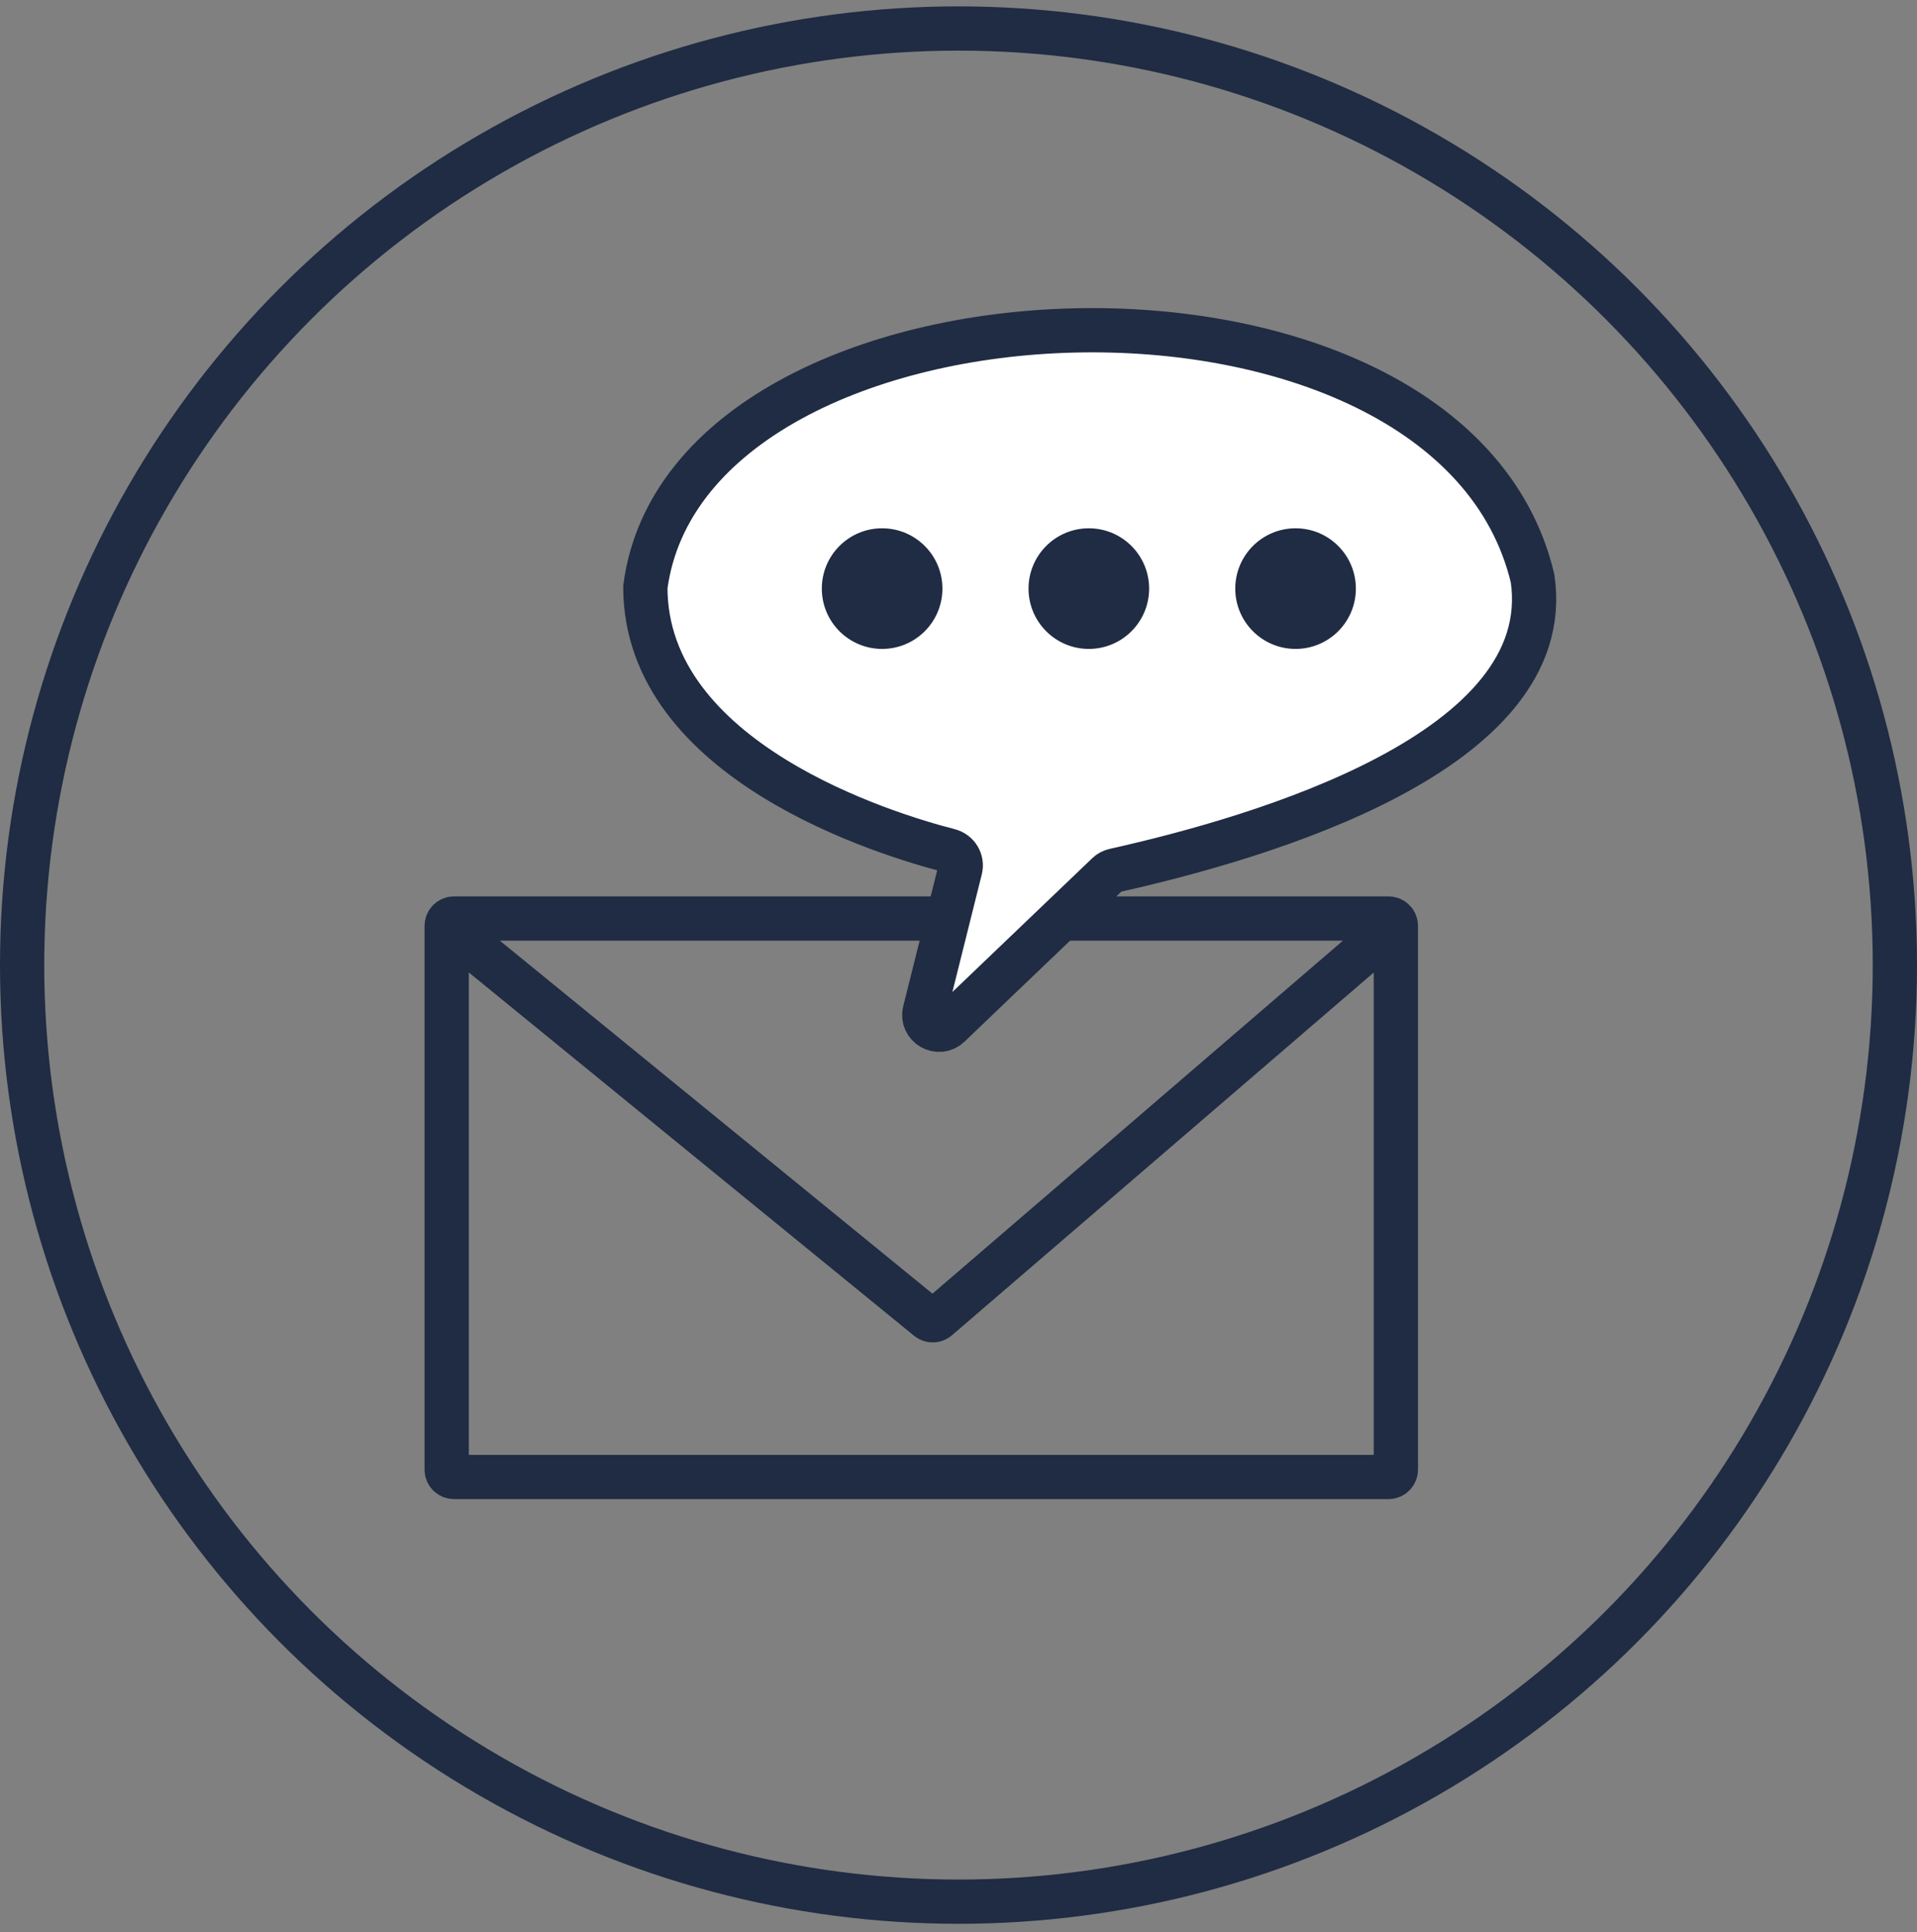
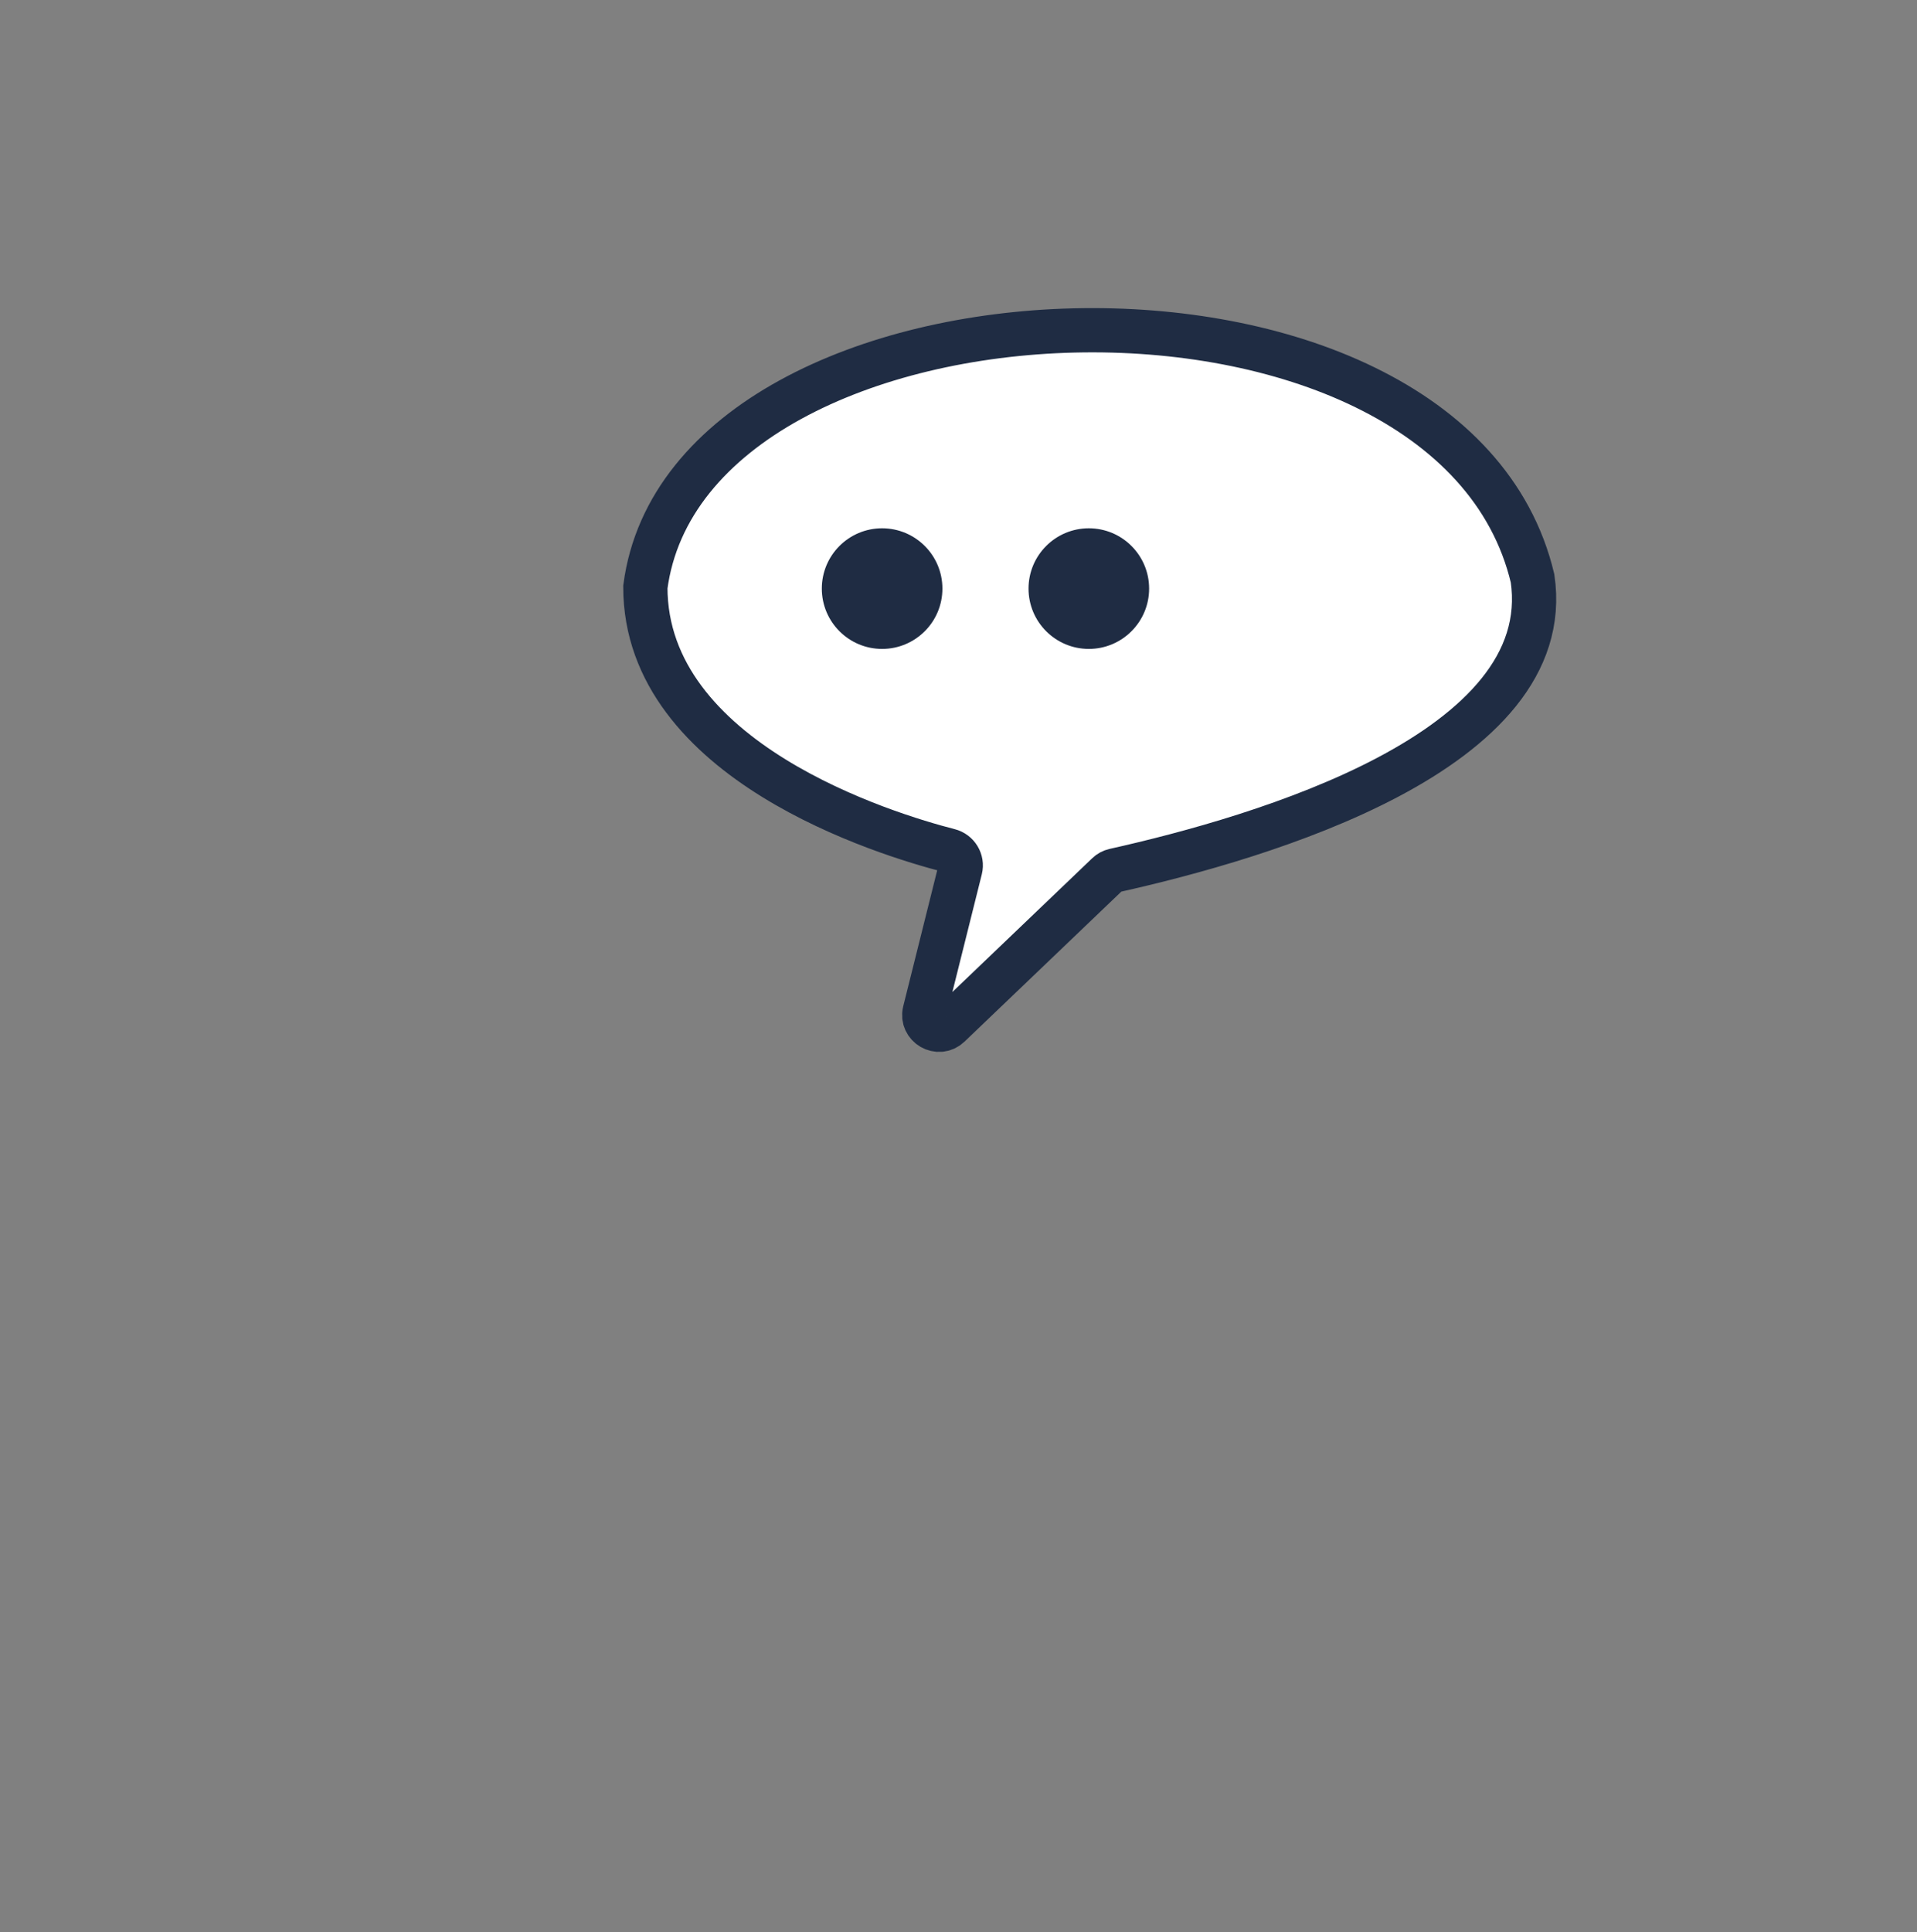
<svg xmlns="http://www.w3.org/2000/svg" fill="none" viewBox="0 0 130 131" height="131" width="130">
  <rect x="0" y="0" width="130" height="131" fill="#808080" stroke="none" />
-   <circle stroke-width="3" stroke="#1F2C43" r="63.5" cy="65.432" cx="65" />
-   <path stroke-linecap="round" stroke-width="3" stroke="#1F2C43" d="M92.305 64.692L63.578 89.393C63.394 89.551 63.124 89.555 62.936 89.402L32.646 64.692M94.66 99.639V62.775C94.66 62.499 94.436 62.275 94.16 62.275H30.791C30.515 62.275 30.291 62.499 30.291 62.775V99.639C30.291 99.916 30.515 100.139 30.791 100.139H94.16C94.436 100.139 94.66 99.916 94.66 99.639Z" />
  <path stroke-linecap="round" stroke-width="3" stroke="#1F2C43" fill="white" d="M103.93 39.218C98.34 15.655 46.67 17.748 43.764 39.803C43.764 51.614 60.114 56.577 64.372 57.67C64.921 57.811 65.261 58.368 65.124 58.918L62.711 68.572C62.467 69.545 63.647 70.23 64.372 69.537L75.104 59.272C75.236 59.145 75.395 59.059 75.573 59.019C85.584 56.783 105.652 50.939 103.93 39.218Z" />
  <circle fill="#1F2C43" r="4.089" cy="39.907" cx="59.82" />
  <circle fill="#1F2C43" r="4.089" cy="39.907" cx="73.838" />
-   <circle fill="#1F2C43" r="4.089" cy="39.907" cx="87.858" />
</svg>